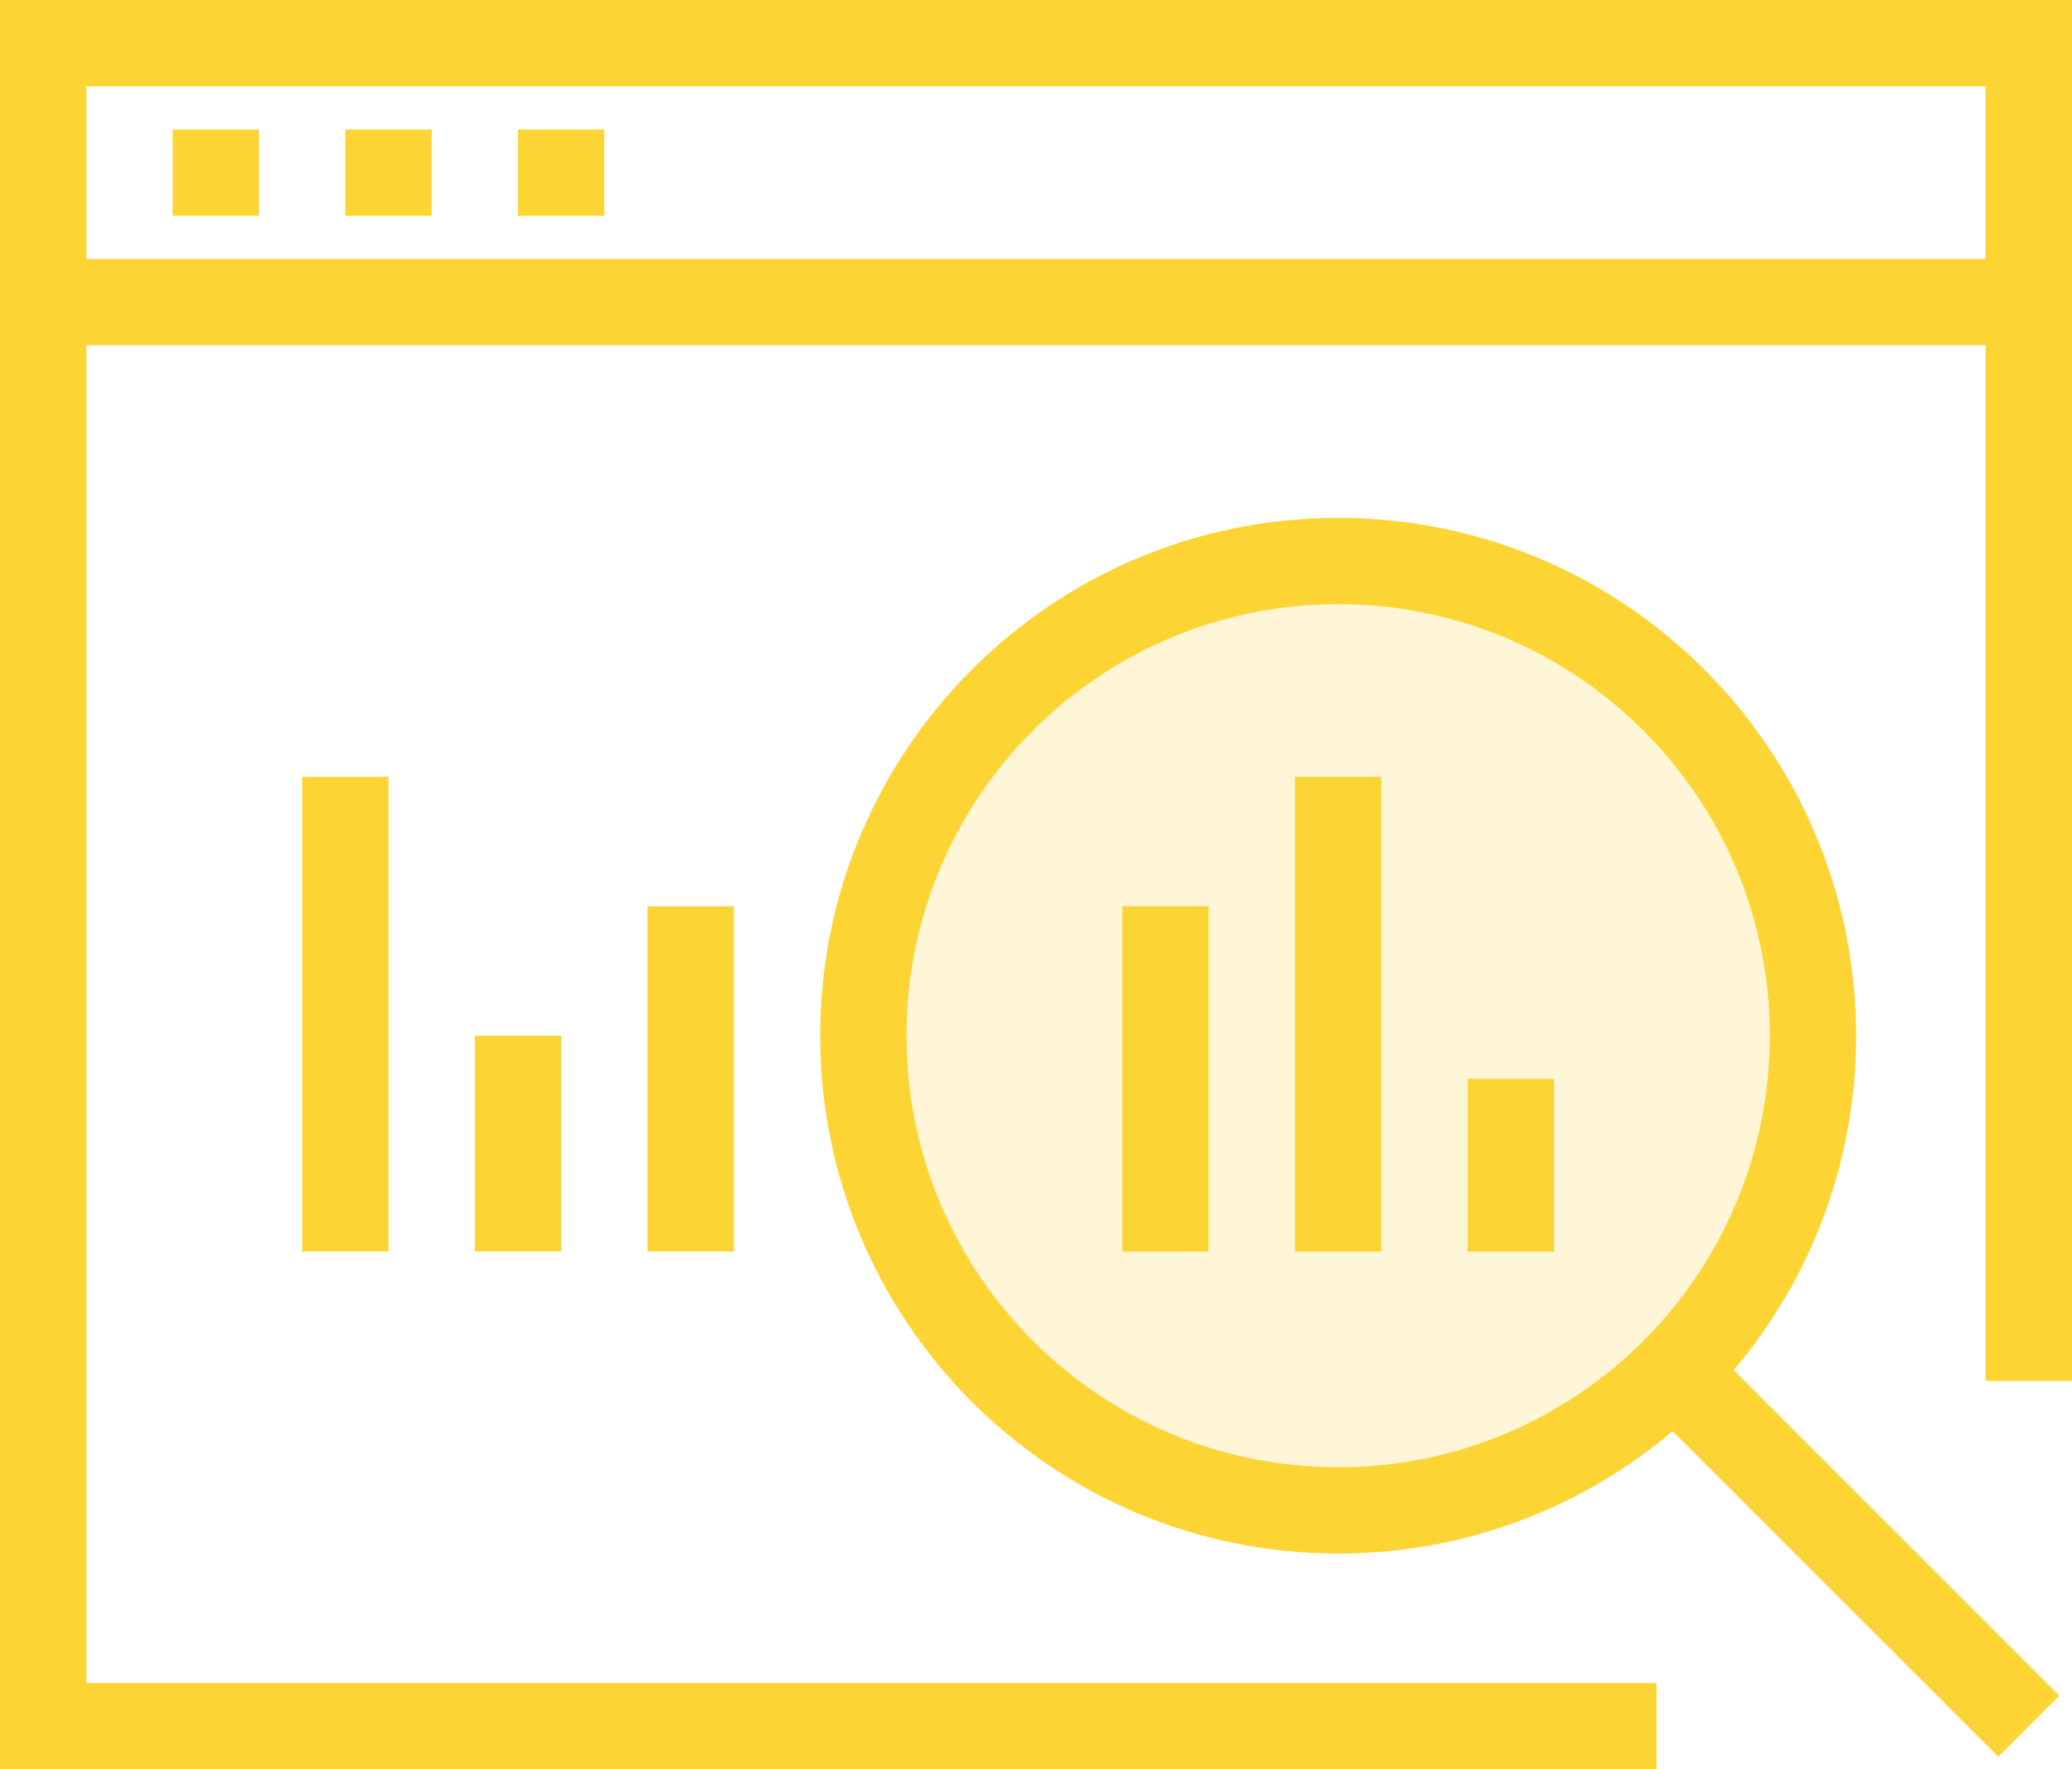
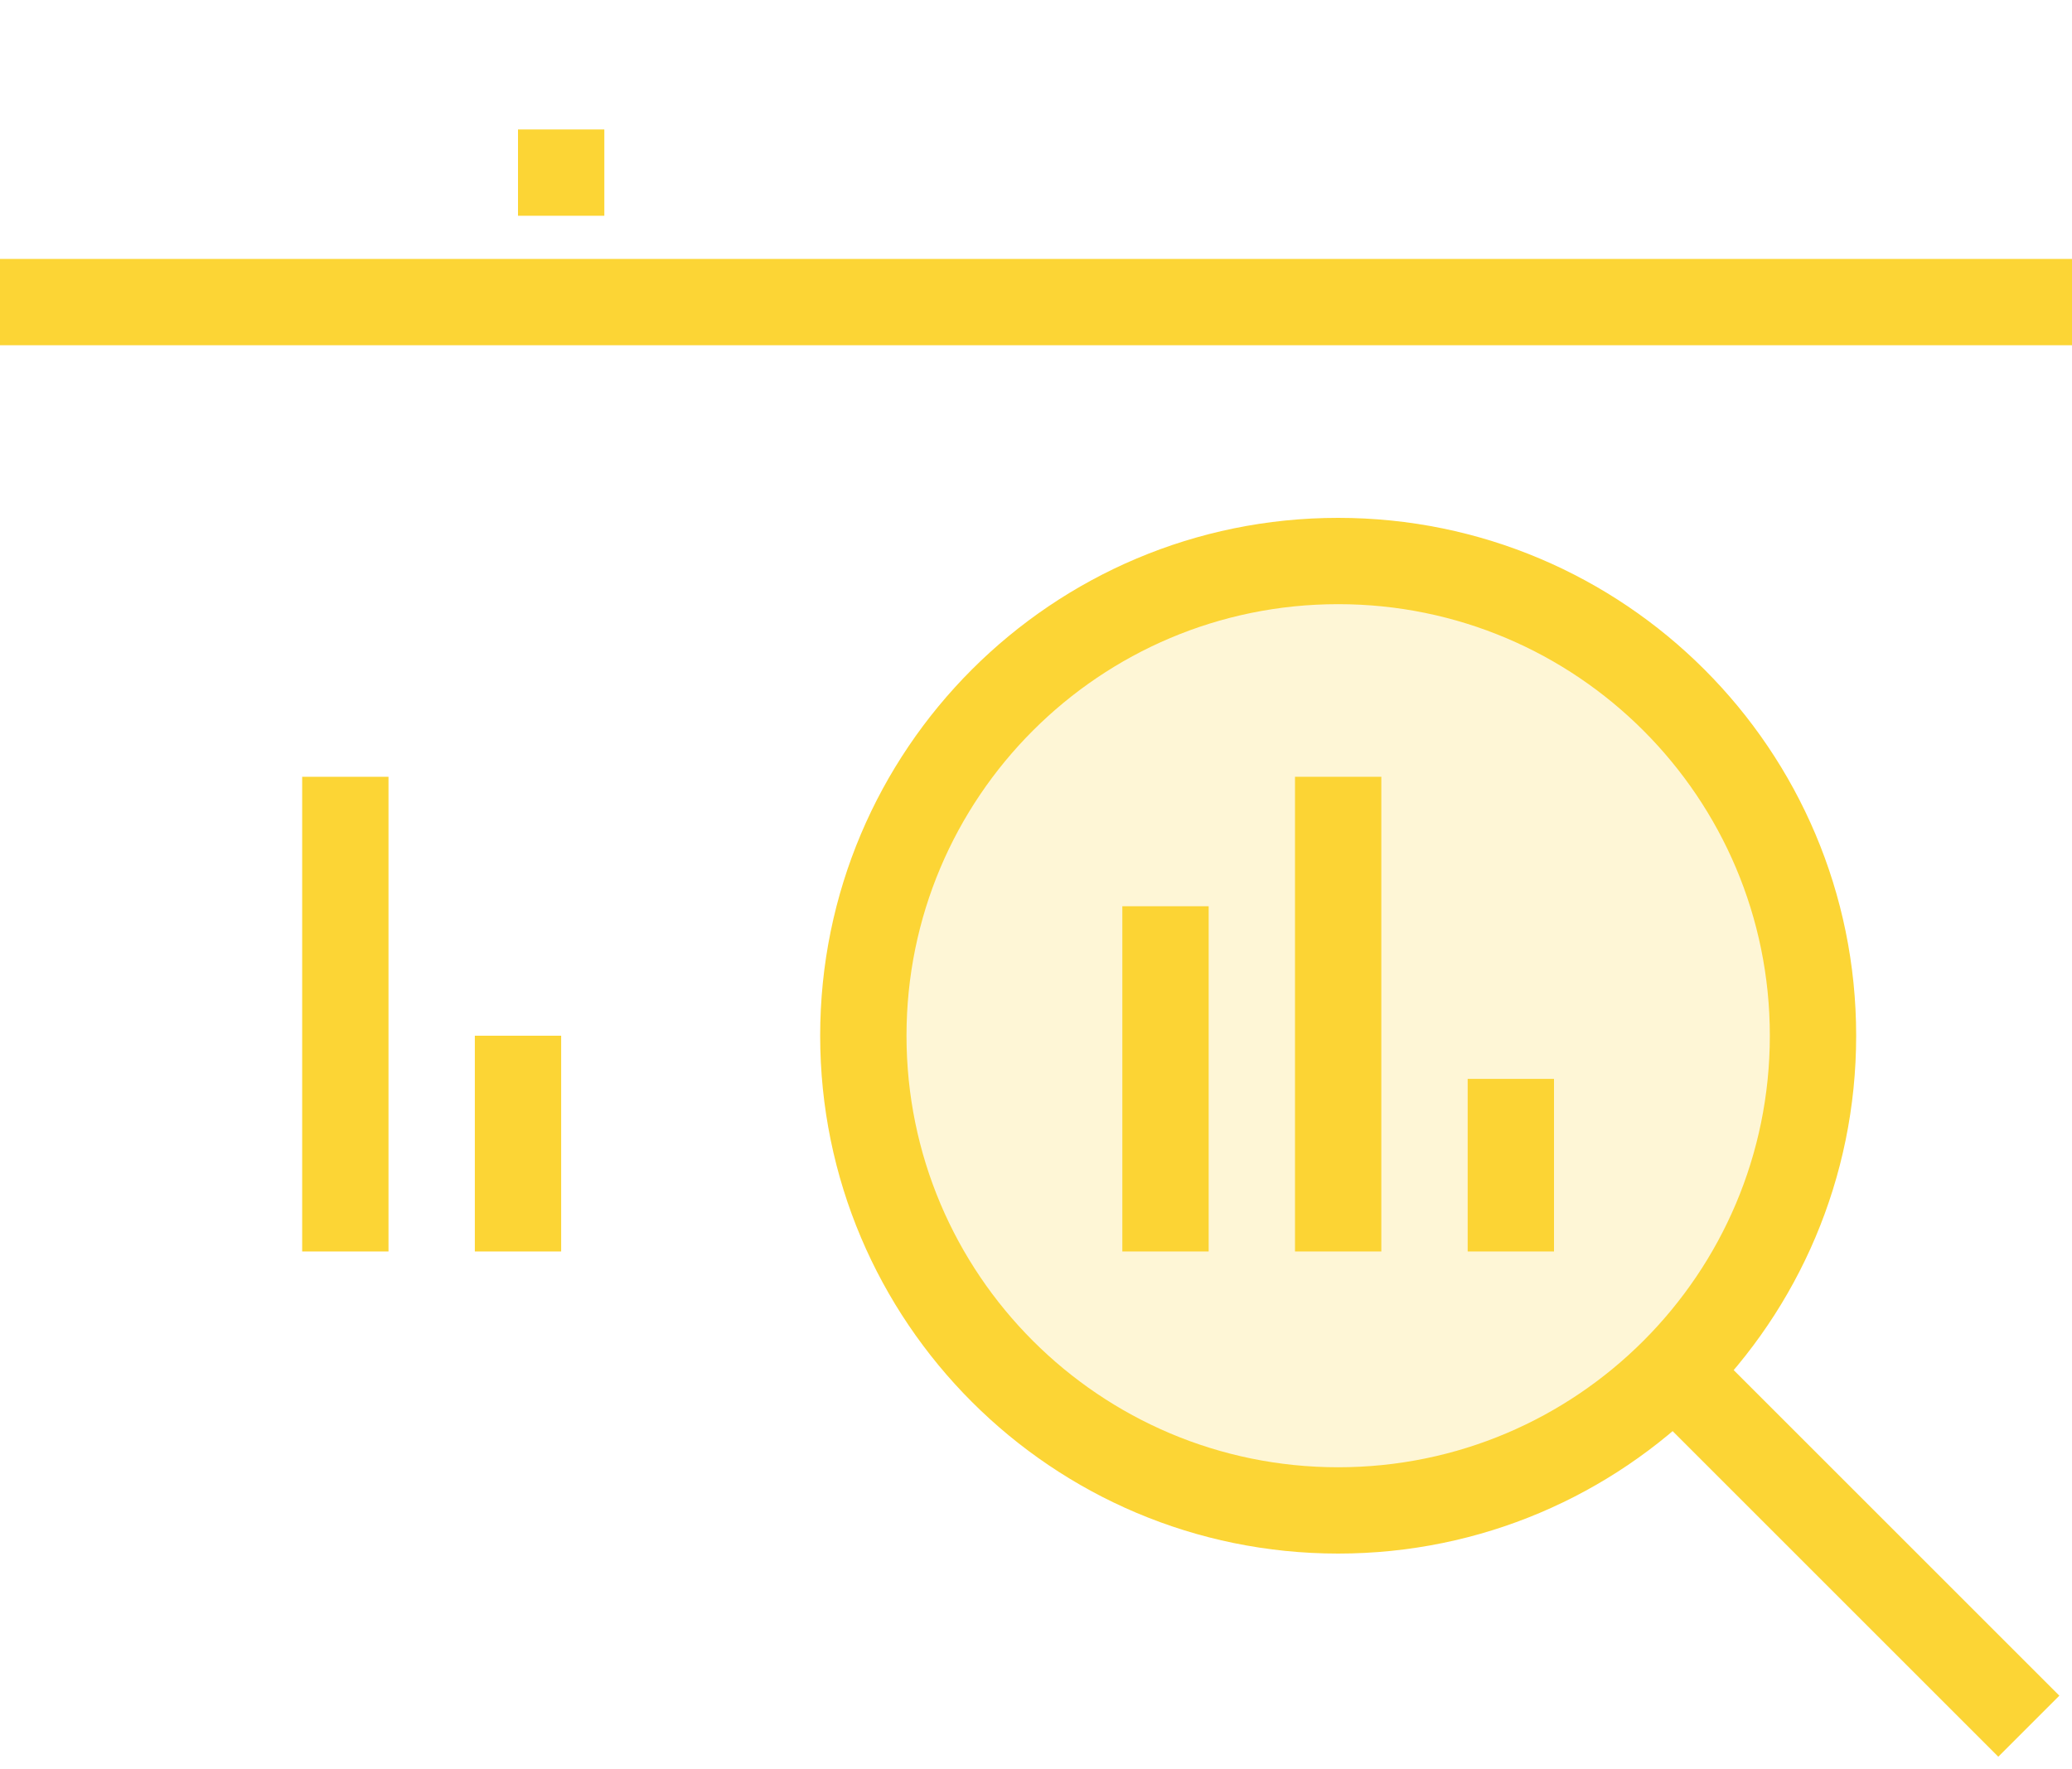
<svg xmlns="http://www.w3.org/2000/svg" width="48" height="41" viewBox="0 0 48 41" fill="none">
-   <path d="M38.375 40H1V1H47V32" stroke="#fcd535" stroke-width="2" />
  <path d="M0 7H48" stroke="#fcd535" stroke-width="2" />
-   <path d="M4 4H6" stroke="#fcd535" stroke-width="2" />
-   <path d="M8 4H10" stroke="#fcd535" stroke-width="2" />
  <path d="M12 4H14" stroke="#fcd535" stroke-width="2" />
  <path d="M35 25V29" stroke="#fcd535" stroke-width="2" />
-   <path d="M16 21V29" stroke="#fcd535" stroke-width="2" />
  <path d="M12 24V29" stroke="#fcd535" stroke-width="2" />
  <path d="M8 18V29" stroke="#fcd535" stroke-width="2" />
  <path d="M31 18V29" stroke="#fcd535" stroke-width="2" />
  <path d="M27 21V29" stroke="#fcd535" stroke-width="2" />
  <path fill-rule="evenodd" clip-rule="evenodd" d="M42 24C42 30.075 37.075 35 31 35C24.925 35 20 30.075 20 24C20 17.925 24.925 13 31 13C37.075 13 42 17.925 42 24Z" fill="#fcd535" fill-opacity="0.2" stroke="#fcd535" stroke-width="2" />
  <path d="M39 32L47 40" stroke="#fcd535" stroke-width="2" />
</svg>